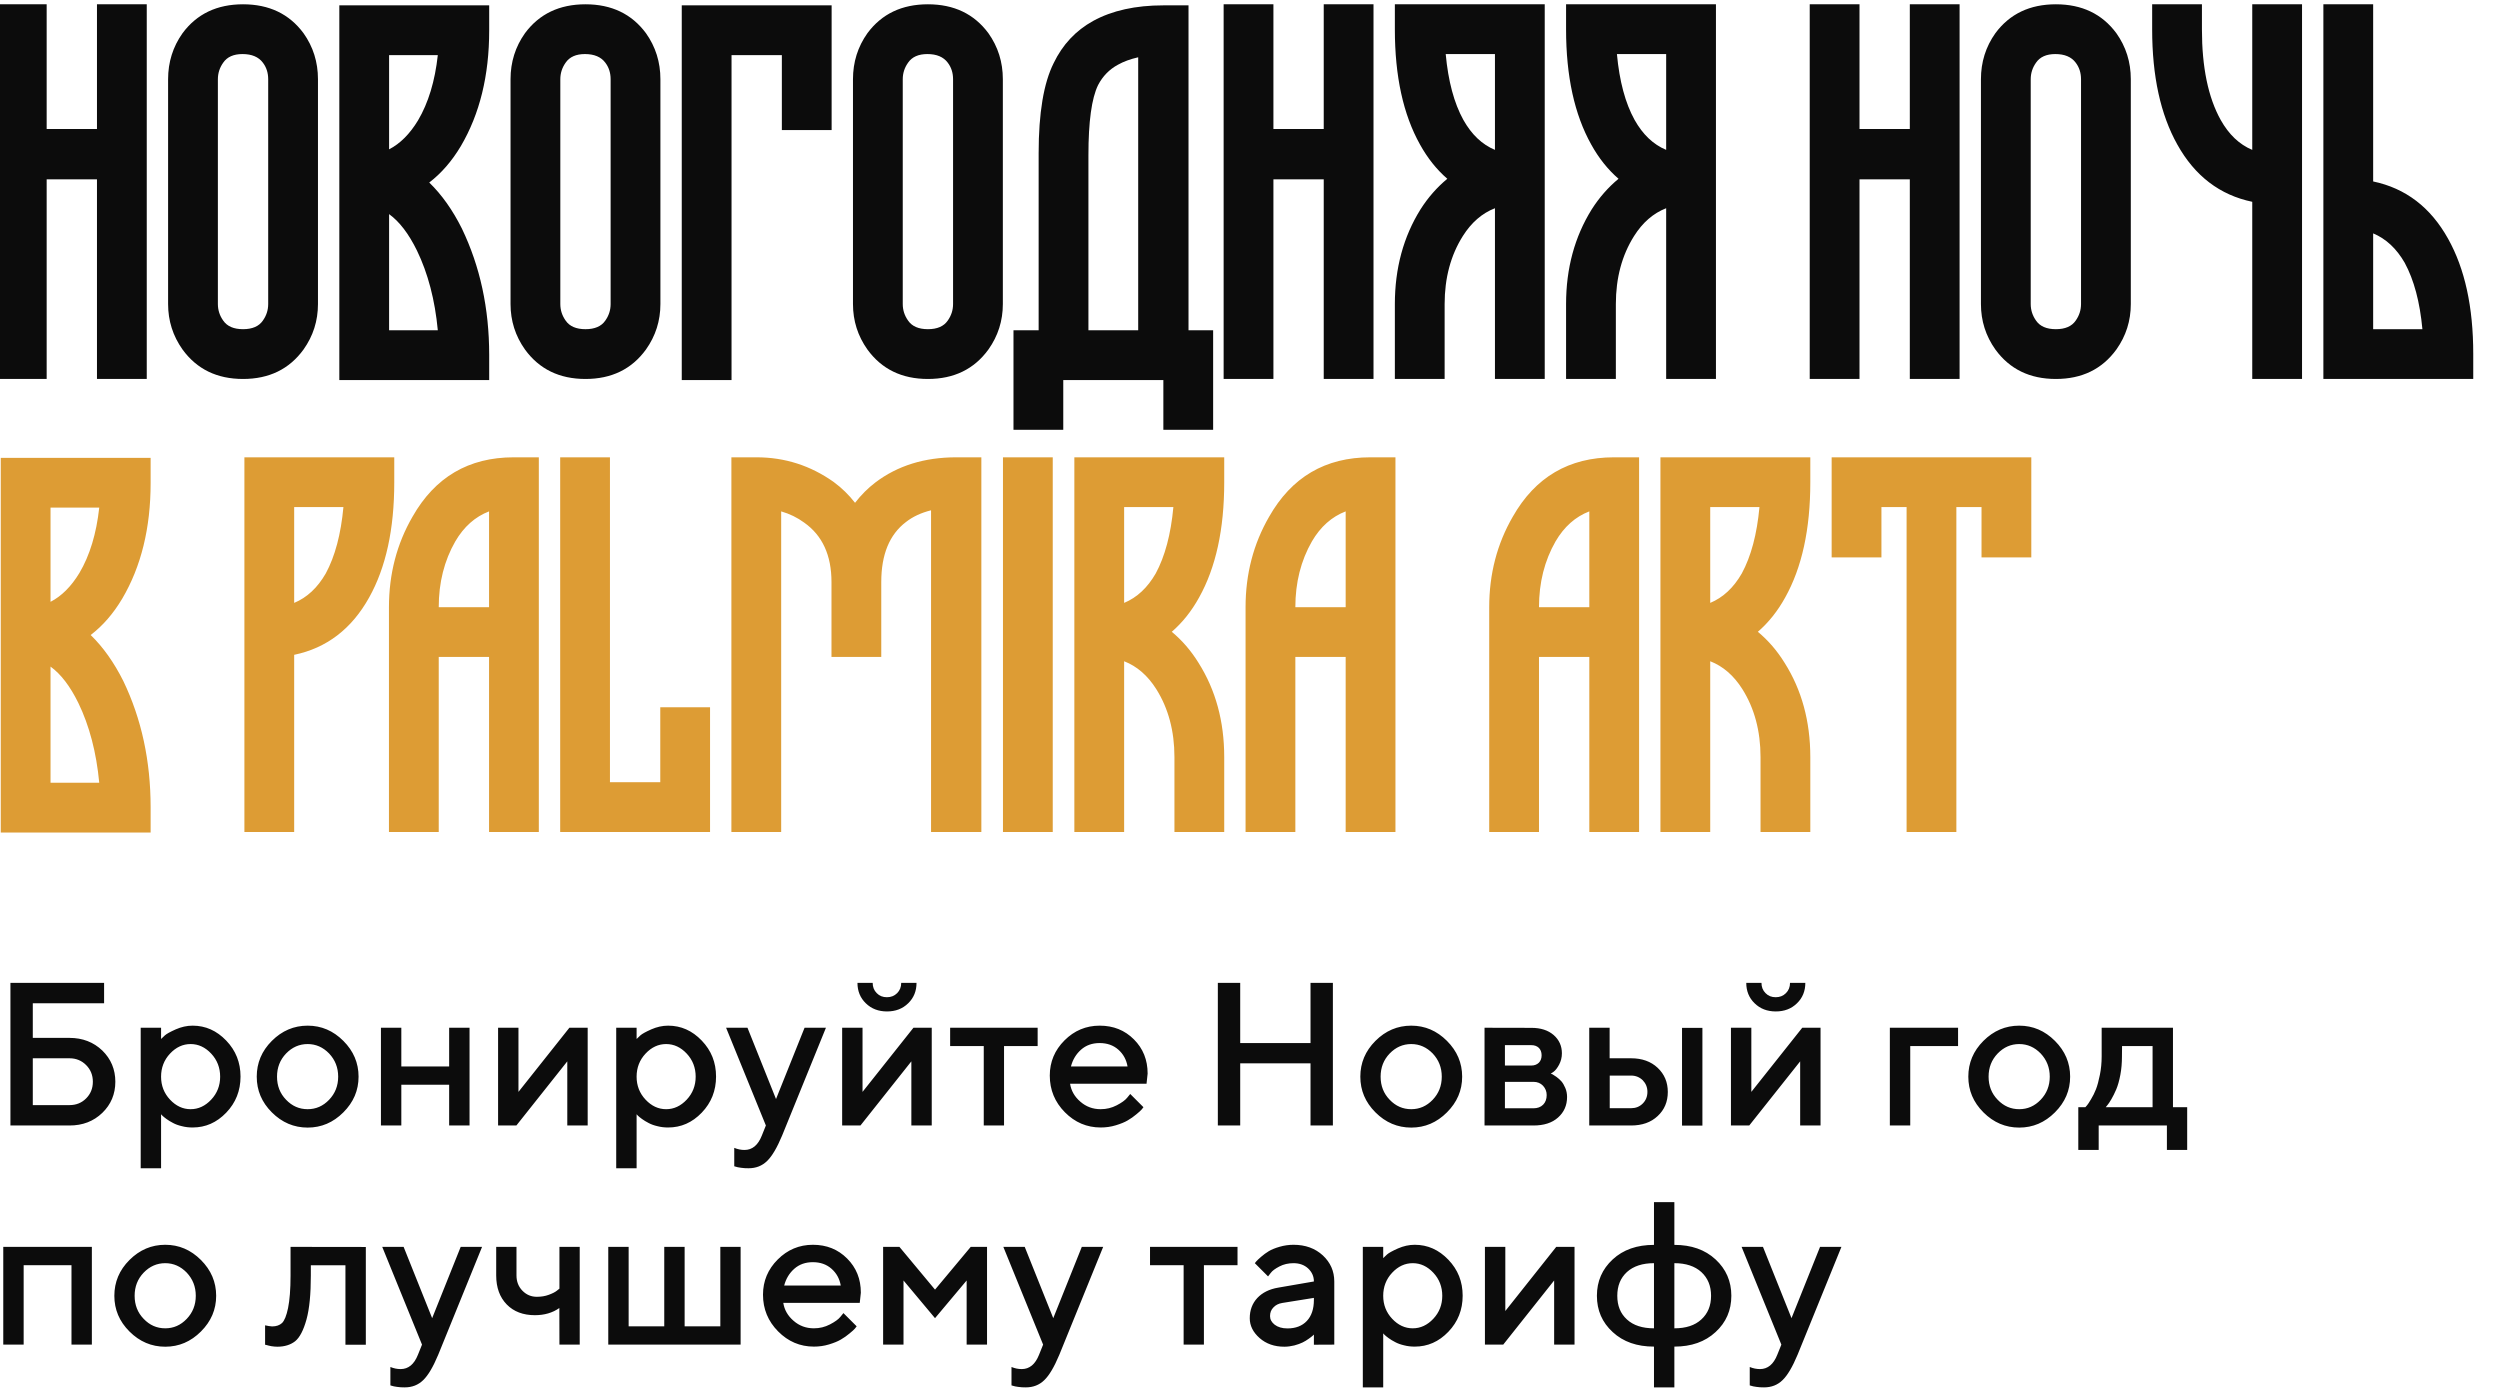
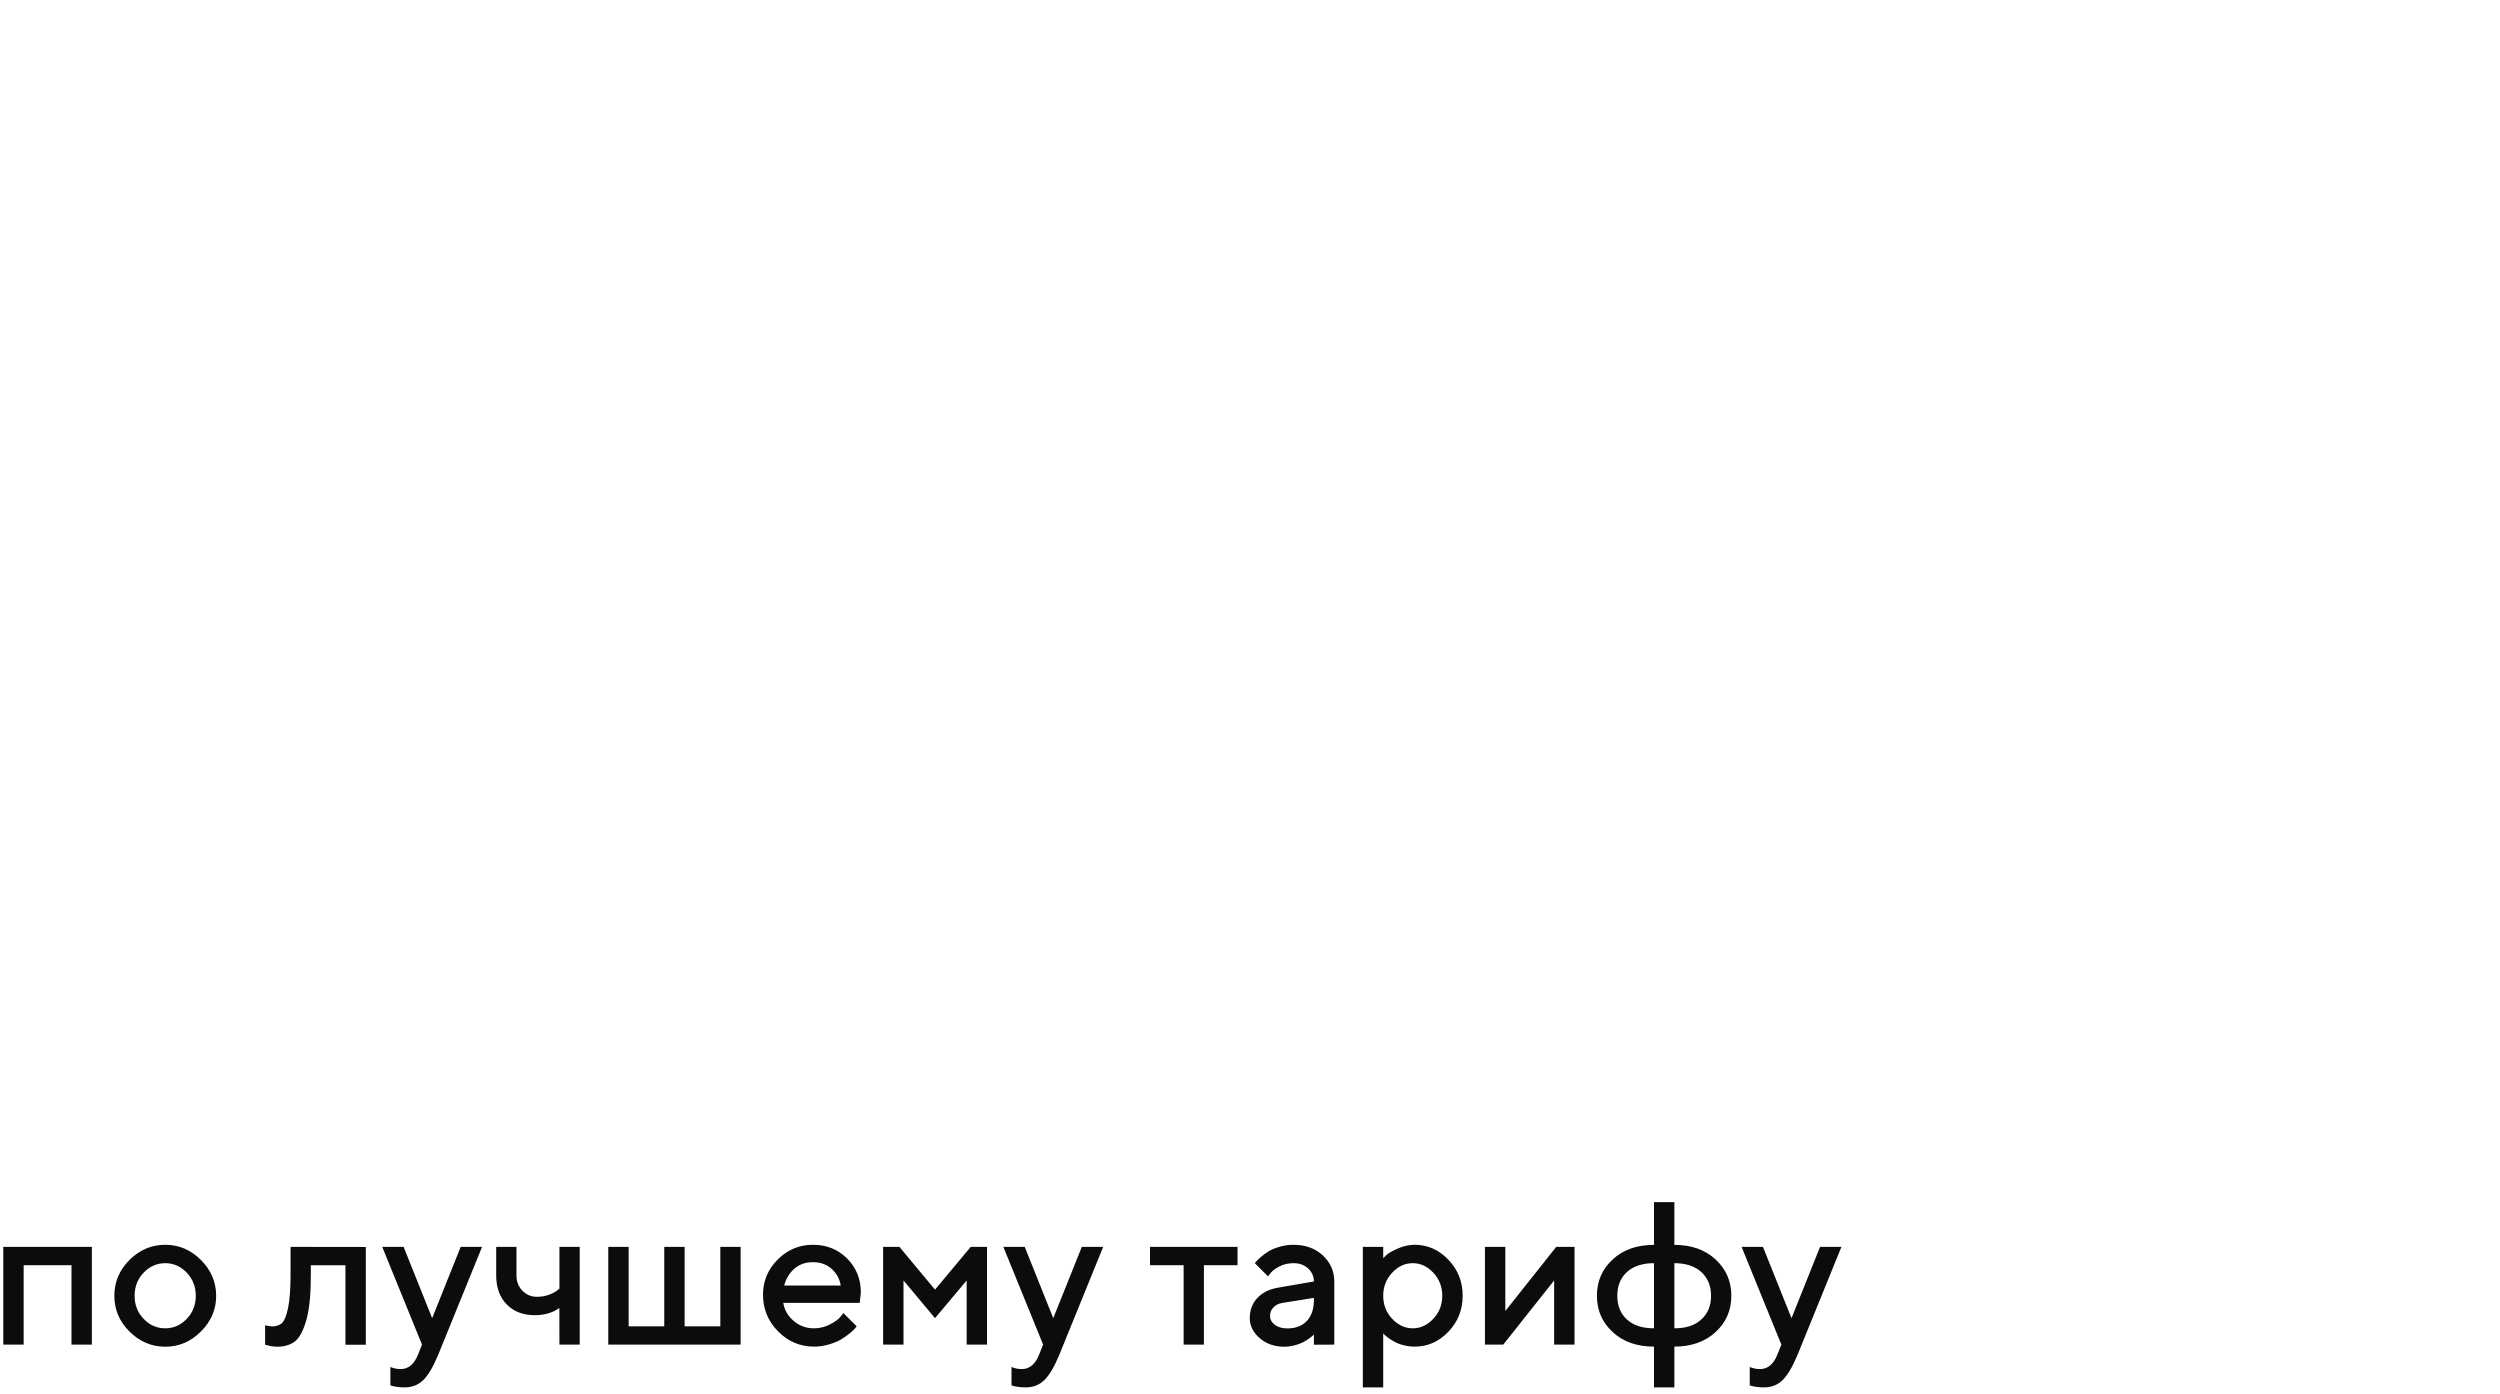
<svg xmlns="http://www.w3.org/2000/svg" width="251" height="140" viewBox="0 0 251 140" fill="none">
  <g clip-path="url(#clip0_2939_2014)">
-     <path d="M-0.313 38.048V0.431H4.685V12.952H9.736V0.431H14.734V38.048H9.736V18.003H4.685V38.048H-0.313ZM26.389 6.288C25.959 5.715 25.279 5.428 24.347 5.428C23.451 5.428 22.807 5.715 22.413 6.288C22.054 6.79 21.875 7.345 21.875 7.954V30.525C21.875 31.134 22.054 31.689 22.413 32.191C22.807 32.764 23.469 33.05 24.401 33.05C25.332 33.05 25.995 32.764 26.389 32.191C26.747 31.689 26.927 31.134 26.927 30.525V7.954C26.927 7.309 26.747 6.754 26.389 6.288ZM16.877 7.954C16.877 6.235 17.361 4.694 18.328 3.333C19.761 1.398 21.785 0.431 24.401 0.431C27.016 0.431 29.04 1.398 30.473 3.333C31.441 4.694 31.924 6.235 31.924 7.954V30.525C31.924 32.209 31.441 33.731 30.473 35.093C29.04 37.063 27.016 38.048 24.401 38.048C21.785 38.048 19.761 37.063 18.328 35.093C17.361 33.731 16.877 32.209 16.877 30.525V7.954ZM49.115 35.63V38.156H34.068V0.538H49.115V3.064C49.115 7.578 48.165 11.447 46.267 14.672C45.371 16.176 44.314 17.394 43.096 18.326C44.35 19.544 45.443 21.084 46.374 22.948C48.201 26.745 49.115 30.973 49.115 35.63ZM39.065 14.994C40.176 14.421 41.143 13.454 41.967 12.092C43.006 10.337 43.669 8.151 43.956 5.536H39.065V14.994ZM41.86 25.151C41.036 23.467 40.104 22.249 39.065 21.497V33.158H43.956C43.669 30.113 42.971 27.444 41.86 25.151ZM60.77 6.288C60.34 5.715 59.659 5.428 58.728 5.428C57.832 5.428 57.187 5.715 56.793 6.288C56.435 6.79 56.256 7.345 56.256 7.954V30.525C56.256 31.134 56.435 31.689 56.793 32.191C57.187 32.764 57.85 33.05 58.782 33.05C59.713 33.05 60.376 32.764 60.77 32.191C61.128 31.689 61.307 31.134 61.307 30.525V7.954C61.307 7.309 61.128 6.754 60.77 6.288ZM51.258 7.954C51.258 6.235 51.742 4.694 52.709 3.333C54.142 1.398 56.166 0.431 58.782 0.431C61.397 0.431 63.421 1.398 64.854 3.333C65.821 4.694 66.305 6.235 66.305 7.954V30.525C66.305 32.209 65.821 33.731 64.854 35.093C63.421 37.063 61.397 38.048 58.782 38.048C56.166 38.048 54.142 37.063 52.709 35.093C51.742 33.731 51.258 32.209 51.258 30.525V7.954ZM68.448 38.156V0.538H83.495V13.059H78.498V5.536H73.446V38.156H68.448ZM95.15 6.288C94.721 5.715 94.04 5.428 93.108 5.428C92.213 5.428 91.568 5.715 91.174 6.288C90.816 6.79 90.636 7.345 90.636 7.954V30.525C90.636 31.134 90.816 31.689 91.174 32.191C91.568 32.764 92.231 33.05 93.162 33.05C94.094 33.05 94.756 32.764 95.15 32.191C95.509 31.689 95.688 31.134 95.688 30.525V7.954C95.688 7.309 95.509 6.754 95.15 6.288ZM85.639 7.954C85.639 6.235 86.122 4.694 87.09 3.333C88.523 1.398 90.547 0.431 93.162 0.431C95.778 0.431 97.802 1.398 99.235 3.333C100.202 4.694 100.686 6.235 100.686 7.954V30.525C100.686 32.209 100.202 33.731 99.235 35.093C97.802 37.063 95.778 38.048 93.162 38.048C90.547 38.048 88.523 37.063 87.09 35.093C86.122 33.731 85.639 32.209 85.639 30.525V7.954ZM119.327 33.158H121.799V43.154H116.801V38.156H106.752V43.154H101.754V33.158H104.28V15.585V15.37C104.28 11.358 104.782 8.348 105.785 6.342C106.68 4.479 108.006 3.064 109.761 2.097C111.66 1.058 114.007 0.538 116.801 0.538H119.327V33.158ZM114.275 33.158V5.751C113.487 5.93 112.807 6.181 112.233 6.503C111.374 6.969 110.711 7.65 110.245 8.545C109.6 9.871 109.278 12.217 109.278 15.585V33.158H114.275ZM122.853 38.048V0.431H127.851V12.952H132.903V0.431H137.9V38.048H132.903V18.003H127.851V38.048H122.853ZM140.044 0.431H155.091V38.048H150.093V20.905C148.803 21.407 147.728 22.338 146.868 23.7C145.65 25.634 145.041 27.91 145.041 30.525V38.048H140.044V30.525C140.044 26.942 140.903 23.771 142.623 21.013C143.375 19.831 144.271 18.81 145.31 17.95C144.235 17.018 143.322 15.872 142.569 14.51C140.885 11.501 140.044 7.65 140.044 2.956V0.431ZM150.093 15.048V5.428H145.149C145.4 8.151 145.991 10.355 146.922 12.038C147.746 13.507 148.803 14.51 150.093 15.048ZM157.234 0.431H172.281V38.048H167.283V20.905C165.993 21.407 164.919 22.338 164.059 23.7C162.841 25.634 162.232 27.91 162.232 30.525V38.048H157.234V30.525C157.234 26.942 158.094 23.771 159.813 21.013C160.566 19.831 161.461 18.81 162.5 17.95C161.426 17.018 160.512 15.872 159.76 14.51C158.076 11.501 157.234 7.65 157.234 2.956V0.431ZM167.283 15.048V5.428H162.339C162.59 8.151 163.181 10.355 164.113 12.038C164.937 13.507 165.993 14.51 167.283 15.048ZM181.696 38.048V0.431H186.694V12.952H191.745V0.431H196.743V38.048H191.745V18.003H186.694V38.048H181.696ZM208.398 6.288C207.968 5.715 207.287 5.428 206.356 5.428C205.46 5.428 204.815 5.715 204.421 6.288C204.063 6.79 203.884 7.345 203.884 7.954V30.525C203.884 31.134 204.063 31.689 204.421 32.191C204.815 32.764 205.478 33.05 206.41 33.05C207.341 33.05 208.004 32.764 208.398 32.191C208.756 31.689 208.935 31.134 208.935 30.525V7.954C208.935 7.309 208.756 6.754 208.398 6.288ZM198.886 7.954C198.886 6.235 199.37 4.694 200.337 3.333C201.77 1.398 203.794 0.431 206.41 0.431C209.025 0.431 211.049 1.398 212.482 3.333C213.45 4.694 213.933 6.235 213.933 7.954V30.525C213.933 32.209 213.45 33.731 212.482 35.093C211.049 37.063 209.025 38.048 206.41 38.048C203.794 38.048 201.77 37.063 200.337 35.093C199.37 33.731 198.886 32.209 198.886 30.525V7.954ZM222.955 12.038C223.779 13.507 224.836 14.51 226.126 15.048V0.431H231.124V38.048H226.126V20.261C222.866 19.58 220.358 17.663 218.602 14.51C216.918 11.501 216.077 7.65 216.077 2.956V0.431H221.074V2.956C221.074 6.754 221.701 9.781 222.955 12.038ZM233.267 38.048V0.431H238.265V18.218C241.525 18.899 244.033 20.816 245.788 23.969C247.472 26.978 248.314 30.829 248.314 35.523V38.048H233.267ZM238.265 23.431V33.05H243.209C242.958 30.328 242.367 28.107 241.435 26.387C240.611 24.954 239.554 23.969 238.265 23.431Z" fill="#0C0C0C" />
-     <path d="M15.123 81.059V83.585H0.076V45.968H15.123V48.493C15.123 53.008 14.173 56.877 12.274 60.101C11.379 61.606 10.322 62.824 9.104 63.755C10.358 64.974 11.45 66.514 12.382 68.377C14.209 72.175 15.123 76.402 15.123 81.059ZM5.073 60.423C6.184 59.85 7.151 58.883 7.975 57.522C9.014 55.766 9.677 53.581 9.964 50.965H5.073V60.423ZM7.868 70.58C7.044 68.896 6.112 67.678 5.073 66.926V78.588H9.964C9.677 75.542 8.978 72.873 7.868 70.58ZM24.538 83.531V45.914H39.584V48.44C39.584 53.133 38.743 56.984 37.059 59.994C35.303 63.146 32.795 65.063 29.535 65.744V83.531H24.538ZM29.535 50.912V60.531C30.825 59.994 31.882 59.008 32.706 57.575C33.637 55.856 34.228 53.634 34.479 50.912H29.535ZM51.573 45.914H54.098V83.531H49.101V65.959H44.049V83.531H39.051V60.961C39.051 57.629 39.84 54.602 41.416 51.879C43.673 47.902 47.059 45.914 51.573 45.914ZM49.101 60.961V51.342C47.703 51.879 46.575 52.882 45.715 54.351C44.604 56.286 44.049 58.489 44.049 60.961H49.101ZM56.242 83.531V45.914H61.239V78.534H66.291V71.01H71.289V83.531H56.242ZM73.432 83.531V45.914H75.958C78.788 45.914 81.368 46.738 83.696 48.386C84.52 48.995 85.237 49.694 85.846 50.482C86.455 49.694 87.136 49.013 87.888 48.44C90.109 46.756 92.814 45.914 96.003 45.914H98.528V83.531H93.477V51.234C92.474 51.485 91.632 51.879 90.951 52.416C89.303 53.67 88.479 55.676 88.479 58.435V65.959H83.481V58.435C83.481 55.748 82.568 53.76 80.741 52.47C80.06 51.968 79.29 51.592 78.43 51.342V83.531H73.432ZM105.696 83.531H100.698V45.914H105.696V83.531ZM120.333 66.55C122.052 69.273 122.912 72.425 122.912 76.008V83.531H117.914V76.008C117.914 73.393 117.305 71.118 116.087 69.183C115.227 67.822 114.153 66.89 112.863 66.389V83.531H107.865V45.914H122.912V48.44C122.912 53.133 122.07 56.984 120.386 59.994C119.634 61.355 118.721 62.501 117.646 63.433C118.685 64.293 119.58 65.332 120.333 66.55ZM116.034 57.575C116.965 55.856 117.556 53.634 117.807 50.912H112.863V60.531C114.153 59.994 115.21 59.008 116.034 57.575ZM137.577 45.914H140.103V83.531H135.105V65.959H130.053V83.531H125.055V60.961C125.055 57.629 125.844 54.602 127.42 51.879C129.677 47.902 133.063 45.914 137.577 45.914ZM135.105 60.961V51.342C133.708 51.879 132.579 52.882 131.719 54.351C130.609 56.286 130.053 58.489 130.053 60.961H135.105ZM162.039 45.914H164.565V83.531H159.567V65.959H154.515V83.531H149.517V60.961C149.517 57.629 150.306 54.602 151.882 51.879C154.139 47.902 157.525 45.914 162.039 45.914ZM159.567 60.961V51.342C158.17 51.879 157.041 52.882 156.181 54.351C155.071 56.286 154.515 58.489 154.515 60.961H159.567ZM179.175 66.55C180.895 69.273 181.755 72.425 181.755 76.008V83.531H176.757V76.008C176.757 73.393 176.148 71.118 174.93 69.183C174.07 67.822 172.995 66.89 171.706 66.389V83.531H166.708V45.914H181.755V48.44C181.755 53.133 180.913 56.984 179.229 59.994C178.477 61.355 177.563 62.501 176.488 63.433C177.527 64.293 178.423 65.332 179.175 66.55ZM174.876 57.575C175.808 55.856 176.399 53.634 176.65 50.912H171.706V60.531C172.995 59.994 174.052 59.008 174.876 57.575ZM183.898 55.963V45.914H203.943V55.963H198.945V50.912H196.419V83.531H191.422V50.912H188.896V55.963H183.898Z" fill="#DD9C34" />
-     <path d="M3.293 110.953H6.977C7.636 110.953 8.195 110.734 8.644 110.284C9.094 109.835 9.323 109.276 9.323 108.607C9.323 107.938 9.094 107.379 8.644 106.93C8.195 106.481 7.636 106.251 6.977 106.251H3.293V110.953ZM6.977 113H1.047V98.683H10.451V100.73H3.293V104.204H6.977C8.295 104.204 9.393 104.634 10.272 105.472C11.14 106.321 11.58 107.369 11.58 108.607C11.58 109.845 11.14 110.893 10.272 111.732C9.393 112.581 8.295 113 6.977 113ZM19.337 113.2C18.968 113.2 18.608 113.16 18.269 113.07C17.919 112.99 17.62 112.88 17.38 112.75C17.131 112.621 16.911 112.491 16.721 112.351C16.532 112.211 16.392 112.101 16.312 112.022L16.172 111.872V117.293H14.126V103.186H16.172V104.314C16.262 104.224 16.392 104.104 16.562 103.945C16.731 103.795 17.091 103.595 17.65 103.346C18.199 103.106 18.758 102.976 19.337 102.976C20.635 102.976 21.753 103.475 22.712 104.474C23.67 105.472 24.149 106.67 24.149 108.088C24.149 109.506 23.67 110.714 22.712 111.712C21.753 112.71 20.635 113.2 19.337 113.2ZM19.137 104.823C18.359 104.823 17.67 105.143 17.071 105.782C16.472 106.421 16.172 107.199 16.172 108.098C16.172 108.996 16.472 109.765 17.071 110.404C17.67 111.043 18.359 111.363 19.137 111.363C19.916 111.363 20.605 111.043 21.204 110.404C21.803 109.765 22.103 108.996 22.103 108.098C22.103 107.199 21.803 106.421 21.204 105.782C20.605 105.143 19.916 104.823 19.137 104.823ZM33.953 108.098C33.953 107.179 33.644 106.411 33.045 105.772C32.436 105.143 31.717 104.823 30.888 104.823C30.05 104.823 29.331 105.143 28.722 105.772C28.113 106.411 27.813 107.179 27.813 108.098C27.813 109.016 28.113 109.785 28.722 110.414C29.331 111.053 30.05 111.363 30.888 111.363C31.717 111.363 32.436 111.053 33.045 110.414C33.644 109.785 33.953 109.016 33.953 108.098ZM25.777 108.098C25.777 106.72 26.276 105.522 27.294 104.504C28.313 103.485 29.511 102.976 30.888 102.976C32.266 102.976 33.454 103.485 34.473 104.504C35.491 105.522 36 106.72 36 108.098C36 109.476 35.491 110.664 34.473 111.682C33.454 112.7 32.266 113.21 30.888 113.21C29.511 113.21 28.313 112.7 27.294 111.682C26.276 110.664 25.777 109.476 25.777 108.098ZM40.293 108.907V113H38.246V103.186H40.293V107.07H45.095V103.186H47.142V113H45.095V108.907H40.293ZM57.166 103.186H59.003V113H56.956V106.56L51.844 113H50.008V103.186H52.054V109.625L57.166 103.186ZM67.08 113.2C66.71 113.2 66.351 113.16 66.012 113.07C65.662 112.99 65.363 112.88 65.123 112.75C64.874 112.621 64.654 112.491 64.464 112.351C64.274 112.211 64.135 112.101 64.055 112.022L63.915 111.872V117.293H61.868V103.186H63.915V104.314C64.005 104.224 64.135 104.104 64.304 103.945C64.474 103.795 64.834 103.595 65.393 103.346C65.942 103.106 66.501 102.976 67.08 102.976C68.378 102.976 69.496 103.475 70.454 104.474C71.413 105.472 71.892 106.67 71.892 108.088C71.892 109.506 71.413 110.714 70.454 111.712C69.496 112.71 68.378 113.2 67.08 113.2ZM66.88 104.823C66.102 104.823 65.413 105.143 64.814 105.782C64.215 106.421 63.915 107.199 63.915 108.098C63.915 108.996 64.215 109.765 64.814 110.404C65.413 111.043 66.102 111.363 66.88 111.363C67.659 111.363 68.348 111.043 68.947 110.404C69.546 109.765 69.845 108.996 69.845 108.098C69.845 107.199 69.546 106.421 68.947 105.782C68.348 105.143 67.659 104.823 66.88 104.823ZM76.485 114.018L76.894 113L72.9 103.186H75.047L77.912 110.344L80.778 103.186H82.924L78.521 114.018C78.012 115.236 77.513 116.085 77.014 116.564C76.515 117.053 75.896 117.293 75.157 117.293C74.877 117.293 74.628 117.283 74.388 117.243C74.148 117.213 73.969 117.173 73.859 117.133L73.719 117.093V115.246C74.059 115.386 74.398 115.456 74.748 115.456C75.526 115.456 76.105 114.977 76.485 114.018ZM91.71 103.186H93.547V113H91.5V106.56L86.389 113H84.552V103.186H86.598V109.625L91.71 103.186ZM89.044 100.121C89.454 100.121 89.793 99.991 90.073 99.712C90.342 99.442 90.482 99.103 90.482 98.683H92.019C92.019 99.502 91.74 100.191 91.181 100.73C90.622 101.279 89.913 101.549 89.054 101.549C88.196 101.549 87.487 101.279 86.928 100.73C86.369 100.191 86.089 99.502 86.089 98.683H87.617C87.617 99.093 87.746 99.432 88.026 99.712C88.296 99.991 88.635 100.121 89.044 100.121ZM95.394 105.023V103.186H104.18V105.023H100.805V113H98.769V105.023H95.394ZM115.112 108.807H107.435C107.544 109.506 107.884 110.105 108.463 110.604C109.042 111.113 109.721 111.363 110.51 111.363C111.089 111.363 111.618 111.233 112.117 110.973C112.616 110.714 112.966 110.464 113.165 110.215L113.475 109.835L114.803 111.163C114.763 111.223 114.703 111.293 114.623 111.393C114.543 111.492 114.363 111.652 114.084 111.882C113.814 112.111 113.525 112.311 113.215 112.491C112.916 112.671 112.516 112.83 112.027 112.98C111.538 113.13 111.029 113.2 110.51 113.2C109.122 113.2 107.924 112.691 106.915 111.672C105.907 110.654 105.398 109.426 105.398 107.988C105.398 106.61 105.897 105.432 106.876 104.454C107.854 103.475 109.032 102.976 110.41 102.976C111.788 102.976 112.926 103.435 113.844 104.354C114.763 105.272 115.222 106.411 115.222 107.788L115.112 108.807ZM110.4 104.723C109.661 104.723 109.042 104.943 108.543 105.382C108.044 105.822 107.704 106.381 107.524 107.07H113.205C113.085 106.381 112.776 105.822 112.277 105.382C111.778 104.943 111.159 104.723 110.4 104.723ZM133.822 98.683V113H131.576V106.76H124.517V113H122.271V98.683H124.517V104.723H131.576V98.683H133.822ZM144.754 108.098C144.754 107.179 144.445 106.411 143.846 105.772C143.237 105.143 142.518 104.823 141.689 104.823C140.851 104.823 140.132 105.143 139.523 105.772C138.914 106.411 138.614 107.179 138.614 108.098C138.614 109.016 138.914 109.785 139.523 110.414C140.132 111.053 140.851 111.363 141.689 111.363C142.518 111.363 143.237 111.053 143.846 110.414C144.445 109.785 144.754 109.016 144.754 108.098ZM136.577 108.098C136.577 106.72 137.077 105.522 138.095 104.504C139.113 103.485 140.311 102.976 141.689 102.976C143.067 102.976 144.255 103.485 145.273 104.504C146.292 105.522 146.801 106.72 146.801 108.098C146.801 109.476 146.292 110.664 145.273 111.682C144.255 112.7 143.067 113.21 141.689 113.21C140.311 113.21 139.113 112.7 138.095 111.682C137.077 110.664 136.577 109.476 136.577 108.098ZM149.047 103.186L153.75 103.196C154.688 103.196 155.427 103.435 155.986 103.915C156.535 104.394 156.815 105.013 156.815 105.752C156.815 106.171 156.715 106.55 156.535 106.89C156.355 107.229 156.166 107.469 155.976 107.609L155.697 107.798C155.736 107.808 155.786 107.828 155.866 107.858C155.936 107.898 156.066 107.978 156.266 108.118C156.455 108.258 156.625 108.407 156.765 108.567C156.905 108.727 157.034 108.947 157.154 109.226C157.274 109.506 157.334 109.815 157.334 110.135C157.334 110.983 157.024 111.672 156.425 112.201C155.826 112.74 154.998 113 153.959 113H149.047V103.186ZM153.959 108.617H151.094V111.273H153.959C154.359 111.273 154.688 111.153 154.928 110.913C155.167 110.674 155.287 110.344 155.287 109.945C155.287 109.576 155.157 109.266 154.918 109.006C154.668 108.747 154.349 108.617 153.959 108.617ZM154.778 105.951C154.778 105.632 154.678 105.382 154.498 105.203C154.309 105.023 154.059 104.933 153.75 104.933H151.094V106.98H153.75C154.059 106.98 154.309 106.88 154.498 106.7C154.678 106.52 154.778 106.271 154.778 105.951ZM161.617 111.263H163.764C164.223 111.263 164.612 111.113 164.932 110.794C165.241 110.484 165.401 110.095 165.401 109.625C165.401 109.166 165.241 108.777 164.932 108.457C164.612 108.148 164.223 107.988 163.764 107.988H161.617V111.263ZM167.448 109.635C167.448 110.614 167.108 111.423 166.429 112.052C165.75 112.691 164.862 113 163.754 113H159.56V103.186H161.607V106.251H163.754C164.862 106.251 165.75 106.57 166.429 107.209C167.108 107.848 167.448 108.657 167.448 109.635ZM170.922 103.196V113.01H168.875V103.196H170.922ZM180.946 103.186H182.783V113H180.736V106.56L175.624 113H173.787V103.186H175.834V109.625L180.946 103.186ZM178.28 100.121C178.689 100.121 179.029 99.991 179.308 99.712C179.578 99.442 179.718 99.103 179.718 98.683H181.255C181.255 99.502 180.976 100.191 180.417 100.73C179.857 101.279 179.149 101.549 178.29 101.549C177.431 101.549 176.723 101.279 176.163 100.73C175.604 100.191 175.325 99.502 175.325 98.683H176.852C176.852 99.093 176.982 99.432 177.262 99.712C177.531 99.991 177.871 100.121 178.28 100.121ZM196.59 103.186V105.023H191.788V113H189.741V103.186H196.59ZM205.796 108.098C205.796 107.179 205.486 106.411 204.887 105.772C204.278 105.143 203.559 104.823 202.73 104.823C201.892 104.823 201.173 105.143 200.564 105.772C199.955 106.411 199.655 107.179 199.655 108.098C199.655 109.016 199.955 109.785 200.564 110.414C201.173 111.053 201.892 111.363 202.73 111.363C203.559 111.363 204.278 111.053 204.887 110.414C205.486 109.785 205.796 109.016 205.796 108.098ZM197.619 108.098C197.619 106.72 198.118 105.522 199.136 104.504C200.155 103.485 201.353 102.976 202.73 102.976C204.108 102.976 205.296 103.485 206.315 104.504C207.333 105.522 207.842 106.72 207.842 108.098C207.842 109.476 207.333 110.664 206.315 111.682C205.296 112.7 204.108 113.21 202.73 113.21C201.353 113.21 200.155 112.7 199.136 111.682C198.118 110.664 197.619 109.476 197.619 108.098ZM208.661 111.163H209.37C209.41 111.123 209.46 111.063 209.539 110.973C209.619 110.883 209.749 110.684 209.939 110.364C210.129 110.055 210.298 109.715 210.438 109.356C210.578 108.996 210.708 108.517 210.827 107.918C210.947 107.329 211.007 106.71 211.007 106.051V103.186H218.166V111.163H219.593V115.456H217.557V113H210.708V115.456H208.661V111.163ZM213.054 105.023L213.044 106.051C213.044 106.71 212.994 107.329 212.884 107.908C212.774 108.497 212.634 108.986 212.475 109.366C212.315 109.745 212.145 110.075 211.986 110.354C211.826 110.634 211.686 110.834 211.586 110.953L211.416 111.163H216.119V105.023H213.054Z" fill="#0C0C0C" />
    <path d="M2.375 127.023V135H0.328V125.186H9.223V135H7.177V127.023H2.375ZM19.657 130.098C19.657 129.179 19.347 128.411 18.748 127.772C18.139 127.143 17.42 126.823 16.591 126.823C15.753 126.823 15.034 127.143 14.425 127.772C13.816 128.411 13.517 129.179 13.517 130.098C13.517 131.016 13.816 131.785 14.425 132.414C15.034 133.053 15.753 133.363 16.591 133.363C17.42 133.363 18.139 133.053 18.748 132.414C19.347 131.785 19.657 131.016 19.657 130.098ZM11.48 130.098C11.48 128.72 11.979 127.522 12.997 126.504C14.016 125.485 15.214 124.976 16.591 124.976C17.969 124.976 19.157 125.485 20.176 126.504C21.194 127.522 21.703 128.72 21.703 130.098C21.703 131.476 21.194 132.664 20.176 133.682C19.157 134.7 17.969 135.21 16.591 135.21C15.214 135.21 14.016 134.7 12.997 133.682C11.979 132.664 11.48 131.476 11.48 130.098ZM29.171 125.186L36.729 125.196V135.01H34.682V127.033H31.208V128.061C31.208 129.928 31.068 131.406 30.769 132.484C30.469 133.562 30.09 134.291 29.631 134.661C29.171 135.02 28.572 135.21 27.843 135.21C27.664 135.21 27.464 135.19 27.264 135.16C27.065 135.12 26.905 135.09 26.795 135.05L26.615 135.01V133.063C26.885 133.123 27.125 133.163 27.324 133.173C27.744 133.173 28.073 133.053 28.313 132.834C28.552 132.604 28.762 132.105 28.922 131.326C29.081 130.547 29.171 129.459 29.171 128.051V125.186ZM41.961 136.018L42.37 135L38.376 125.186H40.523L43.388 132.344L46.254 125.186H48.4L43.997 136.018C43.488 137.236 42.989 138.085 42.49 138.564C41.99 139.053 41.371 139.293 40.633 139.293C40.353 139.293 40.103 139.283 39.864 139.243C39.624 139.213 39.445 139.173 39.335 139.133L39.195 139.093V137.246C39.534 137.386 39.874 137.456 40.223 137.456C41.002 137.456 41.581 136.977 41.961 136.018ZM56.167 135L56.158 131.326C55.479 131.805 54.66 132.045 53.702 132.045C52.523 132.045 51.575 131.685 50.876 130.967C50.177 130.248 49.818 129.279 49.818 128.051V125.186H51.855V128.051C51.855 128.67 52.054 129.179 52.453 129.589C52.853 129.998 53.332 130.198 53.901 130.198C54.321 130.198 54.72 130.138 55.099 129.998C55.479 129.858 55.748 129.719 55.918 129.579L56.167 129.379V125.186H58.204V135H56.167ZM61.07 135V125.186H63.116V133.163H66.691V125.186H68.737V133.163H72.321V125.186H74.358V135H61.07ZM86.319 130.807H78.641C78.751 131.506 79.091 132.105 79.669 132.604C80.249 133.113 80.927 133.363 81.716 133.363C82.295 133.363 82.824 133.233 83.324 132.973C83.823 132.714 84.172 132.464 84.372 132.215L84.681 131.835L86.009 133.163C85.969 133.223 85.909 133.293 85.83 133.393C85.75 133.492 85.57 133.652 85.29 133.882C85.021 134.111 84.731 134.311 84.422 134.491C84.122 134.671 83.723 134.83 83.234 134.98C82.745 135.13 82.235 135.2 81.716 135.2C80.329 135.2 79.13 134.691 78.122 133.672C77.114 132.654 76.605 131.426 76.605 129.988C76.605 128.61 77.104 127.432 78.082 126.454C79.061 125.475 80.239 124.976 81.616 124.976C82.994 124.976 84.132 125.435 85.051 126.354C85.969 127.272 86.429 128.411 86.429 129.788L86.319 130.807ZM81.606 126.723C80.868 126.723 80.249 126.943 79.749 127.382C79.25 127.822 78.911 128.381 78.731 129.07H84.412C84.292 128.381 83.983 127.822 83.483 127.382C82.984 126.943 82.365 126.723 81.606 126.723ZM93.876 129.479L97.461 125.186H99.098V135H97.051V128.56L93.876 132.344L90.712 128.56V135H88.665V125.186H90.302L93.876 129.479ZM104.32 136.018L104.729 135L100.735 125.186H102.882L105.747 132.344L108.613 125.186H110.759L106.356 136.018C105.847 137.236 105.348 138.085 104.849 138.564C104.35 139.053 103.731 139.293 102.992 139.293C102.712 139.293 102.463 139.283 102.223 139.243C101.983 139.213 101.804 139.173 101.694 139.133L101.554 139.093V137.246C101.894 137.386 102.233 137.456 102.582 137.456C103.361 137.456 103.94 136.977 104.32 136.018ZM115.462 127.023V125.186H124.247V127.023H120.873V135H118.836V127.023H115.462ZM133.962 135L131.915 135.01V133.992C131.885 134.012 131.835 134.062 131.775 134.121C131.715 134.181 131.586 134.271 131.396 134.411C131.206 134.551 131.006 134.671 130.787 134.78C130.567 134.89 130.288 134.99 129.958 135.08C129.619 135.16 129.289 135.21 128.95 135.21C127.951 135.21 127.123 134.92 126.464 134.341C125.805 133.762 125.475 133.093 125.475 132.354C125.475 131.546 125.725 130.867 126.234 130.318C126.743 129.778 127.442 129.429 128.331 129.279L131.915 128.66C131.915 128.141 131.715 127.712 131.336 127.352C130.957 127.003 130.467 126.823 129.868 126.823C129.349 126.823 128.87 126.933 128.451 127.153C128.031 127.372 127.742 127.582 127.582 127.802L127.312 128.151L125.985 126.823C126.025 126.773 126.074 126.703 126.144 126.624C126.214 126.544 126.374 126.394 126.614 126.184C126.853 125.975 127.113 125.785 127.392 125.615C127.662 125.455 128.021 125.306 128.471 125.176C128.92 125.046 129.389 124.976 129.868 124.976C131.066 124.976 132.045 125.336 132.814 126.044C133.572 126.753 133.962 127.622 133.962 128.66V135ZM129.259 133.373C130.088 133.373 130.737 133.123 131.206 132.624C131.675 132.125 131.915 131.426 131.915 130.507V130.308L128.74 130.817C128.371 130.877 128.071 131.026 127.852 131.266C127.622 131.496 127.512 131.785 127.512 132.135C127.512 132.464 127.662 132.754 127.981 133.003C128.301 133.243 128.72 133.373 129.259 133.373ZM142.039 135.2C141.669 135.2 141.31 135.16 140.97 135.07C140.621 134.99 140.321 134.88 140.082 134.75C139.832 134.621 139.613 134.491 139.423 134.351C139.233 134.211 139.093 134.101 139.014 134.022L138.874 133.872V139.293H136.827V125.186H138.874V126.314C138.964 126.224 139.093 126.104 139.263 125.945C139.433 125.795 139.792 125.595 140.351 125.346C140.9 125.106 141.46 124.976 142.039 124.976C143.337 124.976 144.455 125.475 145.413 126.474C146.372 127.472 146.851 128.67 146.851 130.088C146.851 131.506 146.372 132.714 145.413 133.712C144.455 134.71 143.337 135.2 142.039 135.2ZM141.839 126.823C141.06 126.823 140.371 127.143 139.772 127.782C139.173 128.421 138.874 129.199 138.874 130.098C138.874 130.996 139.173 131.765 139.772 132.404C140.371 133.043 141.06 133.363 141.839 133.363C142.618 133.363 143.307 133.043 143.906 132.404C144.505 131.765 144.804 130.996 144.804 130.098C144.804 129.199 144.505 128.421 143.906 127.782C143.307 127.143 142.618 126.823 141.839 126.823ZM156.246 125.186H158.083V135H156.036V128.56L150.924 135H149.087V125.186H151.134V131.625L156.246 125.186ZM166.06 139.293V135.2C164.353 135.2 162.975 134.72 161.916 133.742C160.858 132.774 160.329 131.556 160.329 130.098C160.329 128.64 160.858 127.422 161.916 126.444C162.975 125.465 164.353 124.986 166.06 124.986V120.693H168.106V124.986C169.804 124.986 171.182 125.465 172.24 126.444C173.298 127.422 173.827 128.64 173.827 130.098C173.827 131.556 173.298 132.774 172.24 133.742C171.182 134.72 169.804 135.2 168.106 135.2V139.293H166.06ZM166.06 133.363V126.823C164.902 126.823 163.993 127.123 163.344 127.712C162.695 128.311 162.376 129.1 162.376 130.098C162.376 131.096 162.695 131.885 163.344 132.474C163.993 133.073 164.902 133.363 166.06 133.363ZM168.106 126.823V133.363C169.265 133.363 170.163 133.073 170.812 132.474C171.461 131.885 171.791 131.096 171.791 130.098C171.791 129.1 171.461 128.311 170.812 127.712C170.163 127.123 169.265 126.823 168.106 126.823ZM178.44 136.018L178.849 135L174.856 125.186H177.002L179.867 132.344L182.733 125.186H184.879L180.476 136.018C179.967 137.236 179.468 138.085 178.969 138.564C178.47 139.053 177.851 139.293 177.112 139.293C176.832 139.293 176.583 139.283 176.343 139.243C176.104 139.213 175.924 139.173 175.814 139.133L175.674 139.093V137.246C176.014 137.386 176.353 137.456 176.703 137.456C177.481 137.456 178.06 136.977 178.44 136.018Z" fill="#0C0C0C" />
  </g>
  <defs>
    <clipPath id="clip0_2939_2014">
      <rect width="251" height="140" fill="white" />
    </clipPath>
  </defs>
</svg>